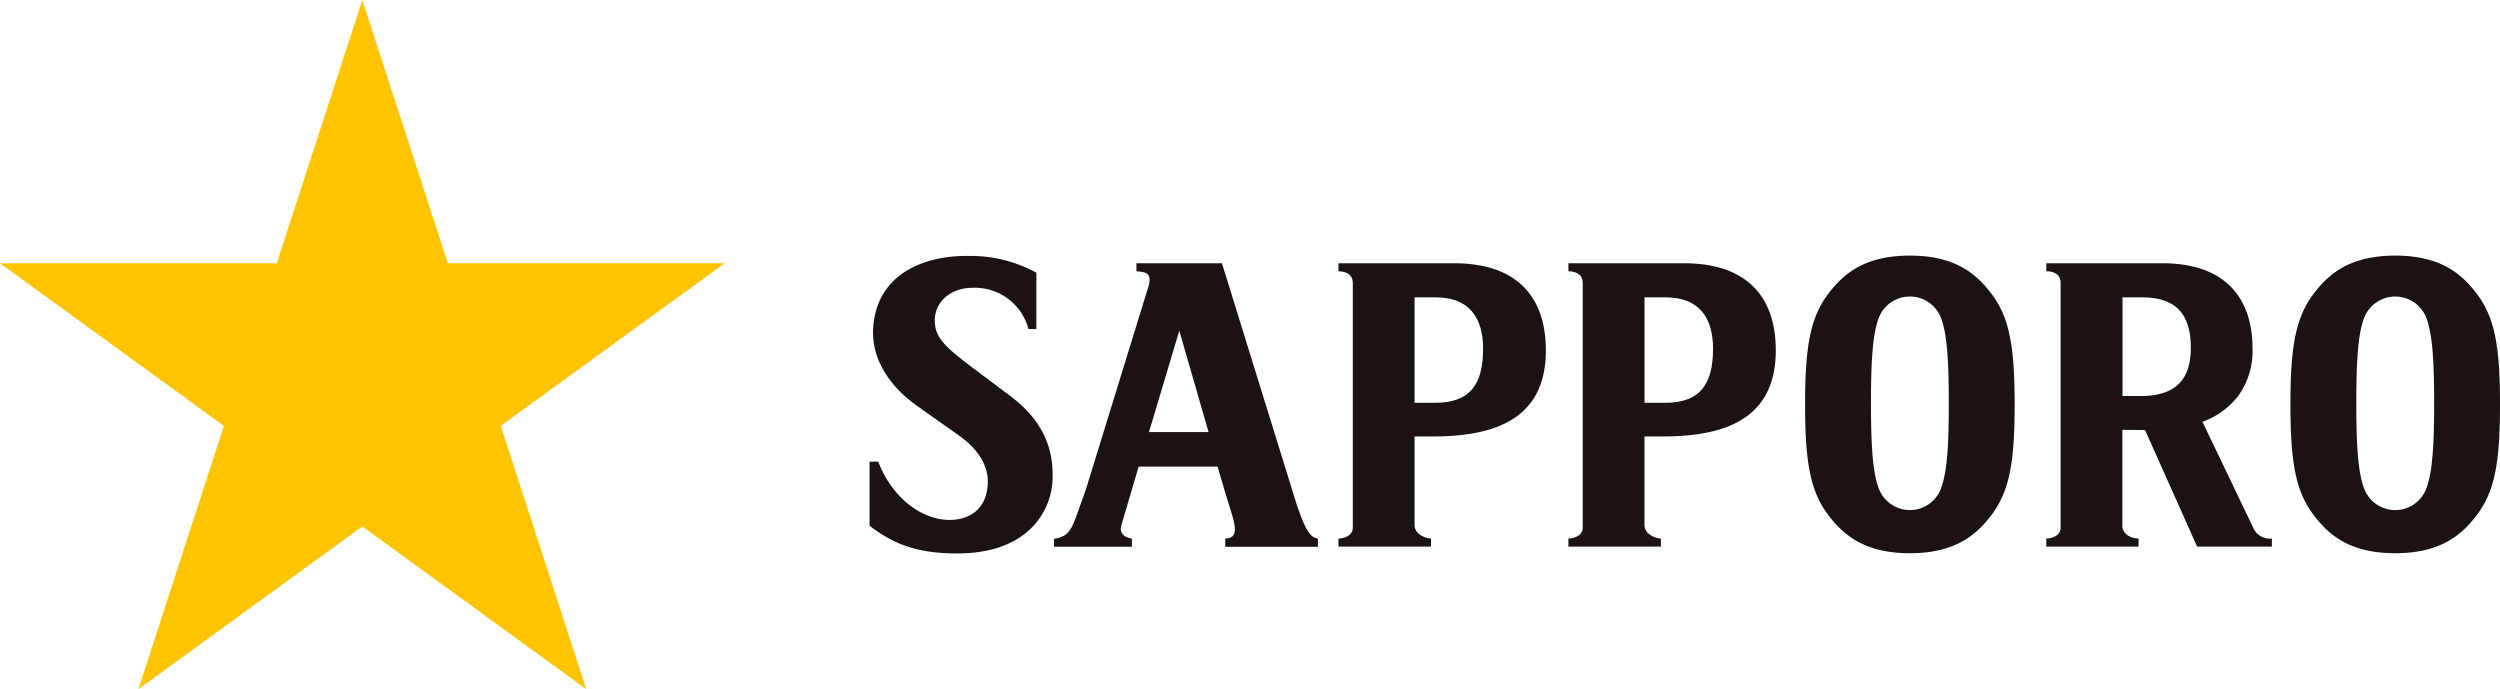
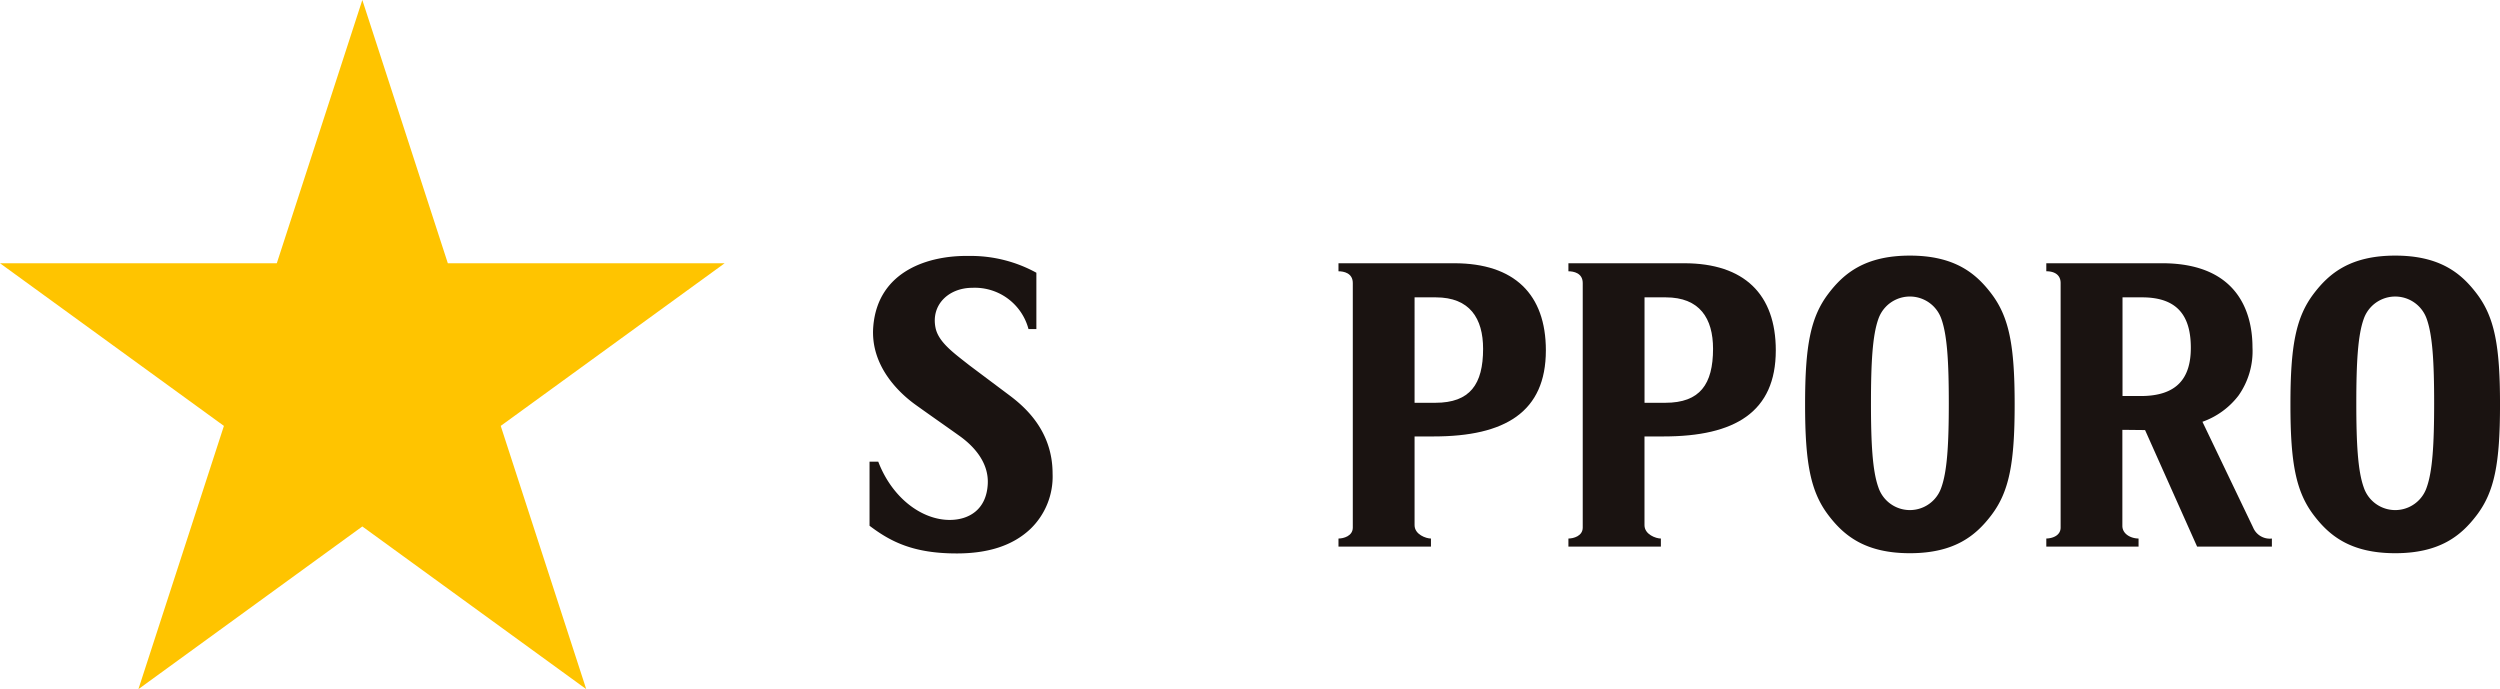
<svg xmlns="http://www.w3.org/2000/svg" height="96.249" viewBox="0 0 349.155 96.249" width="349.155">
  <g data-name="グループ 606" id="_606" transform="translate(-121.618 -207.644)">
    <path d="M172.221,207.644l11.942,36.767h38.659L191.55,267.126l11.943,36.766L172.221,281.17l-31.273,22.723,11.942-36.766L121.618,244.41h38.659Z" data-name="パス 13881" fill="#ffc400" id="_13881" transform="translate(0)" />
    <g data-name="グループ 605" id="_605" transform="translate(243.064 243.341)">
      <g data-name="グループ 604" id="_604" transform="translate(25.76)">
        <path d="M631.578,292.583a10.926,10.926,0,0,0,5.031-3.654,10.74,10.74,0,0,0,1.958-6.747c0-3.918-1.349-11.741-12.63-11.741l-16.165,0v1.121c1.119,0,2,.479,2,1.644v34.151c0,1.071-1.052,1.508-2,1.529v1.128h12.885v-1.128c-.985,0-2.241-.563-2.262-1.746V293.707l3.17.033,7.269,16.277h10.443v-1.128a2.522,2.522,0,0,1-2.616-1.529l-7.082-14.776m-8.613-3.6h-2.55V275.205h2.741c5.063,0,6.8,2.739,6.8,7.053C629.956,286.536,627.978,288.986,622.965,288.986Z" data-name="パス 13882" fill="#1a1311" id="_13882" transform="translate(-471.187 -269.373)" />
        <path d="M440.919,270.443v1.121c.705,0,2,.225,2,1.644v34.151c0,1.193-1.314,1.529-2,1.529v1.128h12.915v-1.128c-.686,0-2.288-.563-2.288-1.866V294.63h2.68c9.954,0,15.657-3.407,15.657-12.021,0-7.816-4.388-12.167-12.8-12.167Zm13.527,19.487h-2.9V275.205h2.96c4.747,0,6.61,2.931,6.61,7.19C461.117,287.349,459.292,289.93,454.446,289.93Z" data-name="パス 13883" fill="#1a1311" id="_13883" transform="translate(-401.19 -269.373)" />
        <path d="M495.77,270.443v1.121c.7,0,2,.225,2,1.644v34.151c0,1.193-1.315,1.529-2,1.529v1.128h12.914v-1.128c-.687,0-2.289-.563-2.289-1.866V294.63h2.68c9.954,0,15.658-3.407,15.658-12.021,0-7.816-4.388-12.167-12.8-12.167ZM509.3,289.93h-2.9V275.205h2.96c4.747,0,6.61,2.931,6.61,7.19C515.966,287.349,514.142,289.93,509.3,289.93Z" data-name="パス 13884" fill="#1a1311" id="_13884" transform="translate(-423.928 -269.373)" />
-         <path d="M384.878,298.849H395.9c.735,2.536,1.269,4.3,1.966,6.544.635,2.039.813,3.5-.891,3.5v1.15h12.938v-1.15c-1.366-.1-2.094-2.33-2.9-4.544l-10.5-33.9H384.568v1.119c1.317.1,2.2.229,1.7,2.052l-8.772,28.466-1.445,4.027c-.625,1.585-1.1,2.574-2.989,2.815v1.113H383.94v-1.128c-1.6-.273-1.712-1.235-1.445-1.979l2.383-8.085m1.441-4.826,4.236-14.157,4.089,14.157Z" data-name="パス 13885" fill="#1a1311" id="_13885" transform="translate(-373.058 -269.376)" />
        <path d="M561.431,289.223c0-5.716.221-9.476,1.031-11.75a4.658,4.658,0,0,1,8.807,0c.81,2.275,1.033,6.034,1.033,11.75s-.223,9.474-1.033,11.749a4.636,4.636,0,0,1-8.807,0c-.81-2.275-1.031-6.032-1.031-11.749m-9.2.177v.036c0,8.142.753,12.148,3.263,15.447,2.138,2.81,5.1,5.3,11.371,5.3s9.233-2.49,11.371-5.3c2.51-3.3,3.263-7.3,3.263-15.447v-.07c0-8.144-.753-12.149-3.263-15.447-2.138-2.811-5.1-5.3-11.371-5.3s-9.233,2.491-11.371,5.3c-2.51,3.3-3.263,7.3-3.263,15.447Z" data-name="パス 13886" fill="#1a1311" id="_13886" transform="translate(-447.334 -268.617)" />
        <path d="M677.21,289.223c0-5.716.221-9.476,1.032-11.75a4.658,4.658,0,0,1,8.806,0c.81,2.275,1.033,6.034,1.033,11.75s-.223,9.474-1.033,11.749a4.635,4.635,0,0,1-8.806,0c-.811-2.275-1.032-6.032-1.032-11.749m-9.2.177v.036c0,8.142.755,12.148,3.264,15.447,2.139,2.81,5.1,5.3,11.371,5.3s9.233-2.49,11.372-5.3c2.509-3.3,3.263-7.3,3.263-15.447v-.07c0-8.144-.754-12.149-3.263-15.447-2.139-2.811-5.1-5.3-11.372-5.3s-9.232,2.491-11.371,5.3c-2.509,3.3-3.264,7.3-3.264,15.447Z" data-name="パス 13887" fill="#1a1311" id="_13887" transform="translate(-495.329 -268.617)" />
      </g>
      <path d="M354.618,299.094a10.157,10.157,0,0,1-3.1,7.736c-2.528,2.387-6.012,3.418-10.283,3.418-5.953,0-9.156-1.57-12.181-3.868v-8.947h1.218c1.946,5.083,6.085,8.134,9.973,8.134,2.628,0,5.16-1.385,5.323-5.075.124-2.827-1.756-5.1-3.961-6.668-2.452-1.747-3.474-2.445-6.1-4.322-2.357-1.685-6.386-5.5-5.929-10.972.653-7.836,7.884-9.927,13.322-9.831a19.027,19.027,0,0,1,9.454,2.345v7.87h-1.1a7.746,7.746,0,0,0-7.83-5.766c-3.313,0-5.809,2.364-5.154,5.589.414,2.032,2.632,3.577,4.692,5.209,1.467,1.1,3.293,2.471,5.574,4.178C350.623,289.684,354.618,293.025,354.618,299.094Z" data-name="パス 13888" fill="#1a1311" id="_13888" transform="translate(-329.058 -268.65)" />
    </g>
  </g>
</svg>